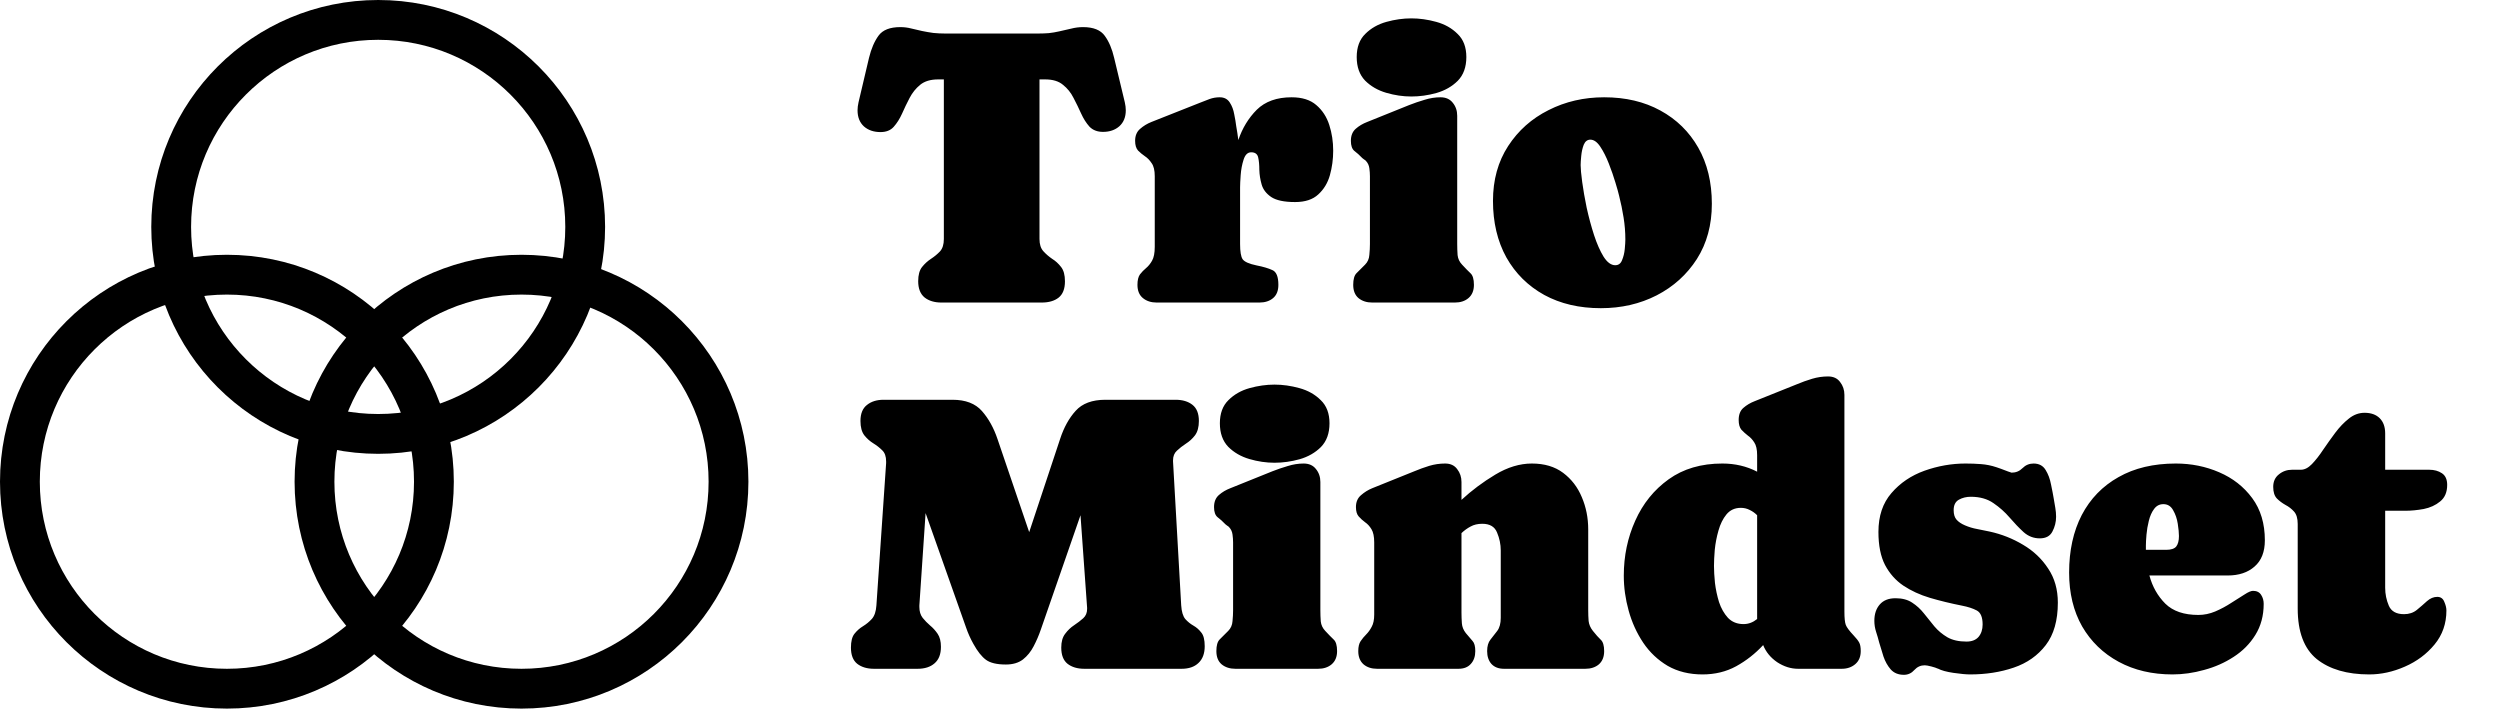
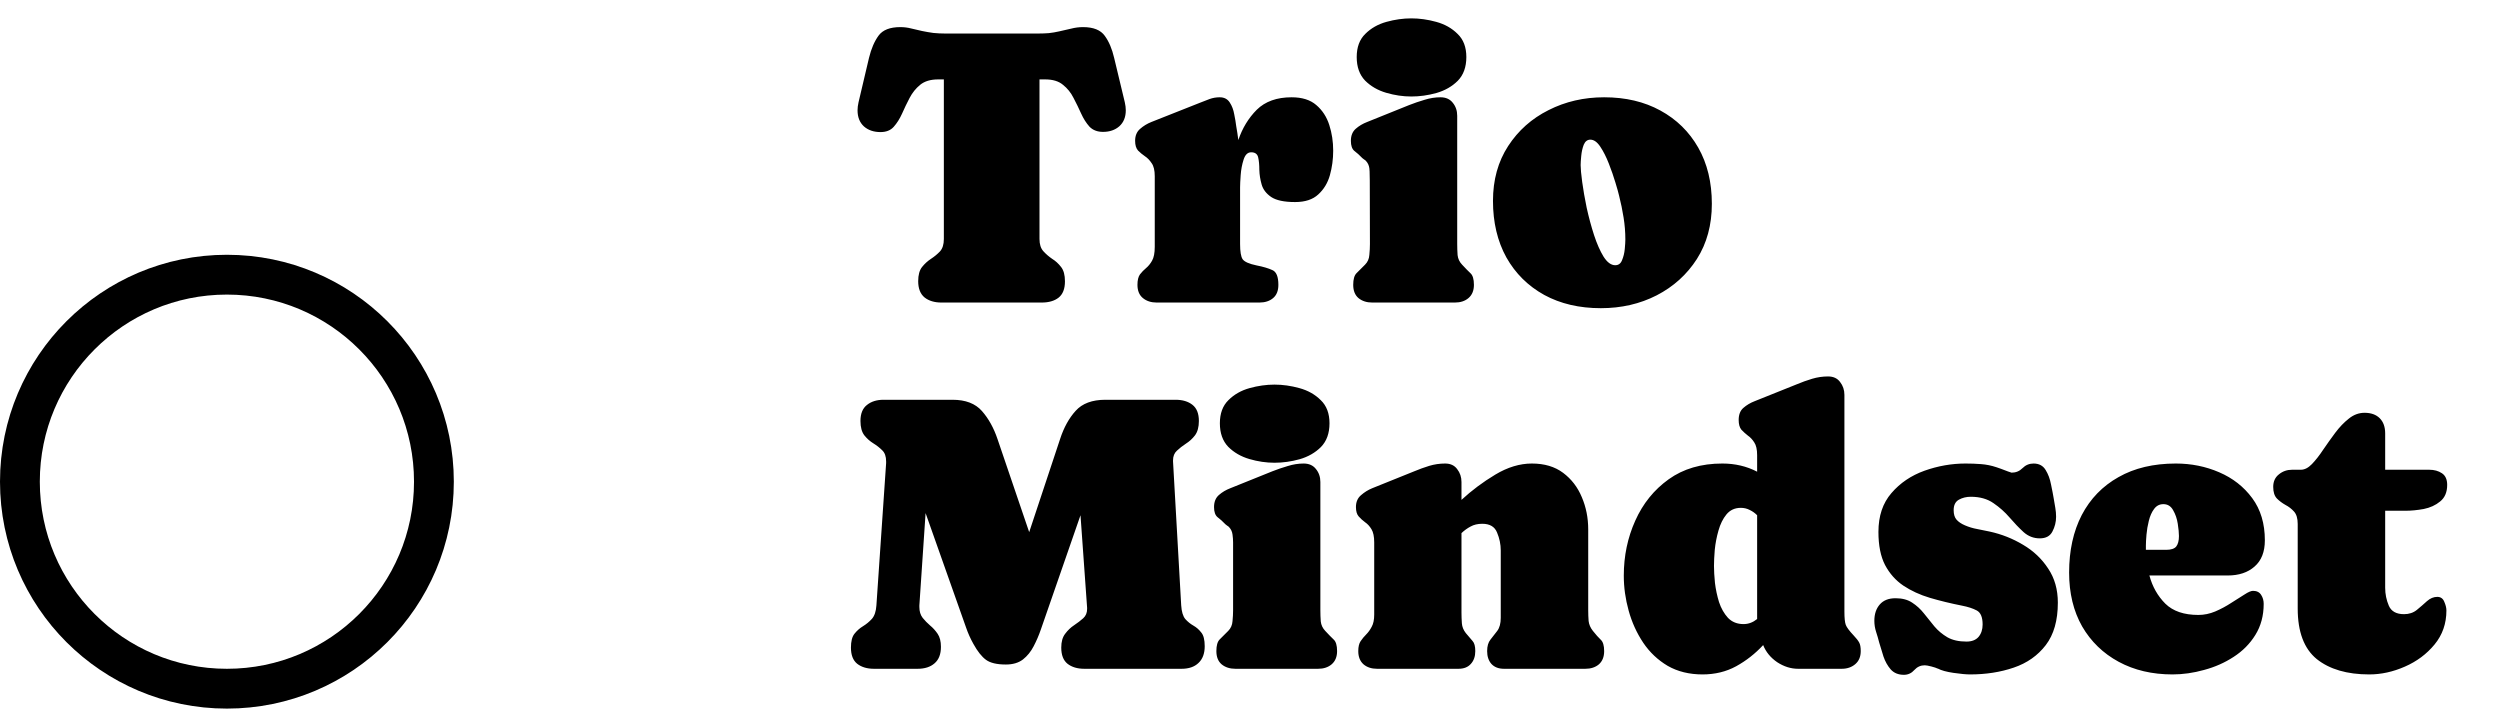
<svg xmlns="http://www.w3.org/2000/svg" fill="none" viewBox="0 0 314 89" height="89" width="314">
-   <path fill="black" d="M118.694 4.211H130.413C130.853 4.211 131.292 4.195 131.731 4.162C132.171 4.113 132.602 4.04 133.025 3.942C133.53 3.828 134.026 3.715 134.515 3.601C135.019 3.47 135.524 3.405 136.028 3.405C137.33 3.405 138.242 3.771 138.763 4.504C139.284 5.22 139.674 6.14 139.935 7.263L141.277 12.854C141.359 13.212 141.399 13.545 141.399 13.854C141.399 14.701 141.131 15.368 140.594 15.856C140.057 16.328 139.373 16.564 138.543 16.564C137.827 16.564 137.257 16.345 136.834 15.905C136.427 15.45 136.077 14.896 135.784 14.245C135.491 13.594 135.174 12.943 134.832 12.292C134.507 11.641 134.067 11.096 133.514 10.656C132.977 10.2 132.228 9.973 131.268 9.973H130.56V30.017C130.56 30.684 130.722 31.197 131.048 31.555C131.373 31.913 131.74 32.23 132.146 32.507C132.57 32.767 132.944 33.109 133.27 33.532C133.595 33.939 133.758 34.541 133.758 35.339C133.758 36.283 133.489 36.967 132.952 37.39C132.431 37.797 131.723 38 130.828 38H118.255C117.376 38 116.668 37.788 116.131 37.365C115.594 36.926 115.325 36.242 115.325 35.315C115.325 34.533 115.488 33.939 115.813 33.532C116.139 33.125 116.513 32.783 116.937 32.507C117.36 32.23 117.734 31.921 118.06 31.579C118.385 31.221 118.548 30.7 118.548 30.017V9.973H117.84C116.88 9.973 116.123 10.2 115.569 10.656C115.032 11.096 114.593 11.641 114.251 12.292C113.909 12.943 113.592 13.602 113.299 14.27C113.006 14.921 112.656 15.474 112.249 15.93C111.858 16.369 111.305 16.589 110.589 16.589C109.743 16.589 109.051 16.353 108.514 15.881C107.977 15.393 107.708 14.717 107.708 13.854C107.708 13.545 107.749 13.212 107.83 12.854L109.148 7.263C109.425 6.123 109.824 5.196 110.345 4.479C110.866 3.763 111.777 3.405 113.079 3.405C113.551 3.405 114.007 3.462 114.446 3.576C114.902 3.69 115.358 3.796 115.813 3.894C116.285 3.991 116.757 4.073 117.229 4.138C117.718 4.187 118.206 4.211 118.694 4.211ZM155.755 23.523V30.651C155.755 31.595 155.861 32.23 156.072 32.556C156.3 32.881 156.886 33.142 157.83 33.337C158.66 33.5 159.319 33.695 159.808 33.923C160.312 34.134 160.564 34.753 160.564 35.778C160.564 36.511 160.345 37.064 159.905 37.438C159.466 37.813 158.888 38 158.172 38H145.281C144.581 38 144.004 37.813 143.548 37.438C143.092 37.064 142.864 36.511 142.864 35.778C142.864 35.192 142.97 34.753 143.182 34.46C143.41 34.167 143.662 33.907 143.938 33.679C144.231 33.435 144.484 33.125 144.695 32.751C144.923 32.36 145.037 31.774 145.037 30.993V22.131C145.037 21.398 144.907 20.853 144.646 20.495C144.402 20.121 144.118 19.828 143.792 19.616C143.483 19.405 143.198 19.169 142.938 18.908C142.693 18.631 142.571 18.225 142.571 17.688C142.571 17.053 142.775 16.556 143.182 16.198C143.605 15.824 144.085 15.531 144.622 15.319L150.726 12.902C151.116 12.74 151.515 12.585 151.922 12.438C152.329 12.292 152.752 12.219 153.191 12.219C153.761 12.219 154.184 12.438 154.461 12.878C154.738 13.301 154.925 13.797 155.022 14.367C155.136 14.921 155.218 15.409 155.267 15.832C155.315 16.125 155.364 16.418 155.413 16.711C155.462 17.004 155.503 17.297 155.535 17.59C156.04 16.092 156.813 14.823 157.854 13.781C158.912 12.74 160.369 12.219 162.225 12.219C163.543 12.219 164.576 12.544 165.325 13.195C166.09 13.846 166.635 14.685 166.961 15.71C167.286 16.719 167.449 17.793 167.449 18.933C167.449 19.991 167.311 21.016 167.034 22.009C166.757 22.985 166.269 23.791 165.569 24.426C164.886 25.061 163.917 25.378 162.664 25.378C161.297 25.378 160.296 25.166 159.661 24.743C159.043 24.32 158.644 23.799 158.465 23.181C158.286 22.562 158.188 21.944 158.172 21.325C158.172 20.707 158.123 20.186 158.025 19.763C157.928 19.34 157.635 19.128 157.146 19.128C156.707 19.128 156.39 19.437 156.194 20.056C155.999 20.658 155.877 21.309 155.828 22.009C155.779 22.709 155.755 23.213 155.755 23.523ZM180.926 12.219C181.593 12.219 182.106 12.447 182.464 12.902C182.838 13.358 183.025 13.903 183.025 14.538V30.651C183.025 31.107 183.042 31.571 183.074 32.043C183.123 32.499 183.31 32.898 183.636 33.239C184.059 33.695 184.409 34.053 184.686 34.313C184.979 34.574 185.125 35.062 185.125 35.778C185.125 36.495 184.897 37.048 184.441 37.438C184.002 37.813 183.432 38 182.732 38H172.356C171.657 38 171.079 37.813 170.623 37.438C170.184 37.064 169.964 36.511 169.964 35.778C169.964 35.078 170.102 34.59 170.379 34.313C170.656 34.02 171.014 33.662 171.453 33.239C171.779 32.914 171.958 32.507 171.99 32.019C172.039 31.53 172.063 31.075 172.063 30.651V22.131C172.063 21.805 172.039 21.472 171.99 21.13C171.941 20.772 171.803 20.471 171.575 20.227C171.51 20.145 171.429 20.08 171.331 20.031C171.25 19.982 171.176 19.925 171.111 19.86C170.753 19.486 170.42 19.185 170.11 18.957C169.817 18.713 169.671 18.29 169.671 17.688C169.671 17.037 169.874 16.532 170.281 16.174C170.688 15.816 171.168 15.531 171.722 15.319L176.995 13.195C177.614 12.951 178.257 12.731 178.924 12.536C179.591 12.325 180.258 12.219 180.926 12.219ZM177.264 12.121C176.222 12.121 175.172 11.966 174.114 11.657C173.056 11.348 172.169 10.835 171.453 10.119C170.753 9.387 170.403 8.402 170.403 7.165C170.403 5.928 170.761 4.96 171.478 4.26C172.194 3.544 173.081 3.039 174.139 2.746C175.197 2.453 176.238 2.307 177.264 2.307C178.289 2.307 179.331 2.453 180.389 2.746C181.463 3.039 182.358 3.544 183.074 4.26C183.807 4.96 184.173 5.928 184.173 7.165C184.173 8.418 183.815 9.411 183.099 10.144C182.382 10.86 181.487 11.372 180.413 11.682C179.355 11.975 178.305 12.121 177.264 12.121ZM201.482 12.219C204.168 12.219 206.52 12.772 208.538 13.879C210.573 14.986 212.16 16.54 213.299 18.542C214.438 20.544 215.008 22.896 215.008 25.598C215.008 28.251 214.381 30.562 213.128 32.531C211.875 34.484 210.19 36.006 208.074 37.097C205.975 38.171 203.639 38.708 201.067 38.708C198.366 38.708 195.997 38.155 193.963 37.048C191.928 35.925 190.341 34.354 189.202 32.336C188.079 30.301 187.518 27.933 187.518 25.231C187.518 22.595 188.152 20.3 189.422 18.347C190.691 16.394 192.384 14.888 194.5 13.83C196.616 12.756 198.943 12.219 201.482 12.219ZM202.874 33.312C203.281 33.312 203.566 33.101 203.729 32.678C203.908 32.255 204.021 31.791 204.07 31.286C204.119 30.765 204.144 30.366 204.144 30.09C204.144 29.162 204.07 28.242 203.924 27.331C203.777 26.403 203.59 25.492 203.362 24.597C203.281 24.239 203.126 23.685 202.898 22.936C202.671 22.172 202.394 21.374 202.068 20.544C201.743 19.714 201.385 19.006 200.994 18.42C200.604 17.834 200.188 17.541 199.749 17.541C199.375 17.541 199.098 17.753 198.919 18.176C198.756 18.599 198.65 19.071 198.602 19.592C198.553 20.096 198.528 20.479 198.528 20.739C198.528 21.179 198.593 21.887 198.724 22.863C198.854 23.824 199.041 24.898 199.285 26.086C199.546 27.274 199.855 28.422 200.213 29.528C200.571 30.619 200.97 31.522 201.409 32.238C201.865 32.954 202.353 33.312 202.874 33.312ZM118.182 81.241C118.182 82.169 117.913 82.861 117.376 83.316C116.855 83.772 116.147 84 115.252 84H109.783C108.904 84 108.196 83.788 107.659 83.365C107.138 82.942 106.878 82.267 106.878 81.339C106.878 80.558 107.024 79.98 107.317 79.606C107.627 79.215 107.985 78.897 108.392 78.653C108.815 78.393 109.189 78.084 109.515 77.726C109.84 77.351 110.027 76.79 110.076 76.041L111.297 58.17V57.95C111.297 57.332 111.134 56.868 110.809 56.559C110.483 56.233 110.109 55.94 109.686 55.68C109.262 55.419 108.888 55.086 108.562 54.679C108.237 54.255 108.074 53.653 108.074 52.872C108.074 51.961 108.343 51.293 108.88 50.87C109.417 50.431 110.117 50.211 110.979 50.211H119.646C121.274 50.211 122.503 50.683 123.333 51.627C124.163 52.571 124.814 53.743 125.286 55.143L129.266 66.837L133.147 55.143C133.619 53.694 134.271 52.514 135.101 51.602C135.931 50.675 137.176 50.211 138.836 50.211H147.649C148.528 50.211 149.236 50.422 149.773 50.846C150.311 51.269 150.579 51.944 150.579 52.872C150.579 53.637 150.416 54.239 150.091 54.679C149.765 55.102 149.383 55.452 148.943 55.728C148.52 56.005 148.146 56.298 147.82 56.607C147.495 56.9 147.332 57.307 147.332 57.828V57.95L148.357 76.017C148.406 76.814 148.577 77.392 148.87 77.75C149.179 78.092 149.521 78.368 149.896 78.58C150.27 78.792 150.595 79.076 150.872 79.435C151.165 79.776 151.312 80.354 151.312 81.168C151.312 82.079 151.051 82.779 150.53 83.268C150.026 83.756 149.318 84 148.406 84H136.199C135.32 84 134.612 83.788 134.075 83.365C133.554 82.942 133.294 82.267 133.294 81.339C133.294 80.606 133.457 80.029 133.782 79.606C134.108 79.166 134.482 78.808 134.905 78.531C135.345 78.238 135.727 77.945 136.053 77.652C136.378 77.359 136.541 76.969 136.541 76.481V76.334L135.711 64.713L130.73 79.068C130.486 79.784 130.185 80.484 129.827 81.168C129.485 81.835 129.038 82.389 128.484 82.828C127.931 83.251 127.215 83.463 126.336 83.463C125.213 83.463 124.383 83.268 123.846 82.877C123.309 82.486 122.78 81.819 122.259 80.875C121.884 80.208 121.575 79.516 121.331 78.8L116.253 64.444L115.472 76.041V76.236C115.472 76.79 115.61 77.245 115.887 77.603C116.163 77.945 116.473 78.263 116.814 78.556C117.173 78.849 117.49 79.199 117.767 79.606C118.043 80.012 118.182 80.558 118.182 81.241ZM163.738 58.219C164.406 58.219 164.918 58.447 165.276 58.902C165.651 59.358 165.838 59.903 165.838 60.538V76.651C165.838 77.107 165.854 77.571 165.887 78.043C165.936 78.499 166.123 78.897 166.448 79.239C166.871 79.695 167.221 80.053 167.498 80.314C167.791 80.574 167.938 81.062 167.938 81.778C167.938 82.495 167.71 83.048 167.254 83.439C166.814 83.813 166.245 84 165.545 84H155.169C154.469 84 153.891 83.813 153.436 83.439C152.996 83.064 152.776 82.511 152.776 81.778C152.776 81.079 152.915 80.59 153.191 80.314C153.468 80.02 153.826 79.662 154.266 79.239C154.591 78.914 154.77 78.507 154.803 78.019C154.852 77.53 154.876 77.075 154.876 76.651V68.131C154.876 67.805 154.852 67.472 154.803 67.13C154.754 66.772 154.616 66.471 154.388 66.227C154.323 66.145 154.241 66.08 154.144 66.031C154.062 65.982 153.989 65.925 153.924 65.86C153.566 65.486 153.232 65.185 152.923 64.957C152.63 64.713 152.483 64.29 152.483 63.688C152.483 63.036 152.687 62.532 153.094 62.174C153.501 61.816 153.981 61.531 154.534 61.319L159.808 59.195C160.426 58.951 161.069 58.731 161.736 58.536C162.404 58.325 163.071 58.219 163.738 58.219ZM160.076 58.121C159.035 58.121 157.985 57.967 156.927 57.657C155.869 57.348 154.982 56.835 154.266 56.119C153.566 55.387 153.216 54.402 153.216 53.165C153.216 51.928 153.574 50.96 154.29 50.26C155.006 49.544 155.893 49.039 156.951 48.746C158.009 48.453 159.051 48.307 160.076 48.307C161.102 48.307 162.143 48.453 163.201 48.746C164.275 49.039 165.171 49.544 165.887 50.26C166.619 50.96 166.985 51.928 166.985 53.165C166.985 54.418 166.627 55.411 165.911 56.144C165.195 56.86 164.3 57.372 163.226 57.682C162.168 57.975 161.118 58.121 160.076 58.121ZM181.512 58.219C182.179 58.219 182.684 58.455 183.025 58.927C183.383 59.383 183.562 59.92 183.562 60.538V62.784C184.848 61.596 186.264 60.538 187.811 59.61C189.357 58.683 190.887 58.219 192.4 58.219C193.979 58.219 195.289 58.609 196.331 59.391C197.373 60.172 198.154 61.189 198.675 62.442C199.212 63.696 199.48 65.046 199.48 66.495V76.651C199.48 77.107 199.497 77.555 199.529 77.994C199.578 78.434 199.757 78.849 200.066 79.239C200.441 79.711 200.766 80.078 201.043 80.338C201.336 80.598 201.482 81.079 201.482 81.778C201.482 82.495 201.263 83.048 200.823 83.439C200.384 83.813 199.814 84 199.114 84H188.909C188.226 84 187.697 83.796 187.322 83.39C186.964 82.983 186.785 82.446 186.785 81.778C186.785 81.16 186.924 80.68 187.2 80.338C187.493 79.98 187.778 79.614 188.055 79.239C188.348 78.849 188.494 78.303 188.494 77.603V69.132C188.494 68.367 188.34 67.618 188.03 66.886C187.737 66.153 187.119 65.787 186.175 65.787C185.605 65.787 185.117 65.901 184.71 66.129C184.303 66.341 183.921 66.617 183.562 66.959V76.944C183.562 77.384 183.579 77.831 183.611 78.287C183.644 78.727 183.807 79.133 184.1 79.508C184.441 79.915 184.726 80.248 184.954 80.509C185.182 80.753 185.296 81.176 185.296 81.778C185.296 82.446 185.109 82.983 184.734 83.39C184.376 83.796 183.855 84 183.172 84H172.967C172.267 84 171.697 83.813 171.258 83.439C170.818 83.048 170.599 82.495 170.599 81.778C170.599 81.241 170.696 80.826 170.892 80.533C171.103 80.224 171.339 79.939 171.6 79.679C171.86 79.418 172.088 79.101 172.283 78.727C172.495 78.352 172.601 77.84 172.601 77.189V68.131C172.601 67.398 172.487 66.845 172.259 66.471C172.031 66.096 171.762 65.803 171.453 65.592C171.144 65.364 170.875 65.12 170.647 64.859C170.42 64.599 170.306 64.208 170.306 63.688C170.306 63.053 170.517 62.556 170.94 62.198C171.364 61.824 171.836 61.531 172.356 61.319L177.63 59.195C178.248 58.935 178.875 58.707 179.51 58.512C180.161 58.316 180.828 58.219 181.512 58.219ZM203.948 72.306C203.948 69.832 204.428 67.529 205.389 65.397C206.349 63.248 207.749 61.515 209.588 60.196C211.427 58.878 213.673 58.219 216.326 58.219C217.921 58.219 219.378 58.56 220.696 59.244V57.169C220.696 56.453 220.574 55.916 220.33 55.558C220.102 55.2 219.834 54.915 219.524 54.703C219.231 54.475 218.963 54.231 218.719 53.971C218.491 53.694 218.377 53.287 218.377 52.75C218.377 52.083 218.572 51.578 218.963 51.236C219.37 50.878 219.85 50.593 220.403 50.382L225.701 48.258C226.32 47.997 226.954 47.77 227.605 47.574C228.257 47.379 228.924 47.281 229.607 47.281C230.275 47.281 230.779 47.517 231.121 47.989C231.479 48.445 231.658 48.982 231.658 49.601V76.822C231.658 77.62 231.715 78.173 231.829 78.482C231.943 78.792 232.277 79.239 232.83 79.825C233.156 80.167 233.383 80.46 233.514 80.704C233.644 80.932 233.709 81.29 233.709 81.778C233.709 82.478 233.481 83.023 233.025 83.414C232.57 83.805 232 84 231.316 84H225.848C224.936 84 224.057 83.723 223.211 83.17C222.381 82.6 221.795 81.884 221.453 81.022C220.46 82.096 219.329 82.983 218.06 83.683C216.806 84.366 215.398 84.708 213.836 84.708C212.176 84.708 210.719 84.35 209.466 83.634C208.229 82.901 207.203 81.933 206.39 80.728C205.576 79.508 204.965 78.165 204.559 76.7C204.152 75.235 203.948 73.77 203.948 72.306ZM215.276 71.085C215.276 71.671 215.317 72.379 215.398 73.209C215.496 74.023 215.667 74.829 215.911 75.626C216.172 76.407 216.546 77.066 217.034 77.603C217.539 78.124 218.19 78.385 218.987 78.385C219.606 78.385 220.175 78.173 220.696 77.75V64.713C220.42 64.436 220.11 64.216 219.769 64.054C219.427 63.875 219.052 63.785 218.646 63.785C217.897 63.785 217.295 64.062 216.839 64.615C216.399 65.152 216.066 65.828 215.838 66.642C215.61 67.439 215.455 68.245 215.374 69.059C215.309 69.872 215.276 70.548 215.276 71.085ZM247.527 62.394C246.974 62.394 246.478 62.516 246.038 62.76C245.599 63.004 245.379 63.443 245.379 64.078C245.379 64.599 245.501 64.998 245.745 65.274C245.989 65.551 246.339 65.787 246.795 65.982C247.283 66.194 247.796 66.349 248.333 66.446C248.87 66.544 249.391 66.65 249.896 66.764C251.393 67.089 252.793 67.643 254.095 68.424C255.397 69.189 256.447 70.182 257.244 71.402C258.058 72.607 258.465 74.039 258.465 75.699C258.465 77.929 257.96 79.703 256.951 81.022C255.942 82.34 254.599 83.284 252.923 83.853C251.263 84.423 249.44 84.708 247.454 84.708C246.95 84.708 246.25 84.643 245.354 84.513C244.476 84.382 243.825 84.204 243.401 83.976H243.377C243.214 83.894 242.946 83.805 242.571 83.707C242.197 83.609 241.92 83.561 241.741 83.561C241.237 83.561 240.805 83.756 240.447 84.147C240.089 84.553 239.65 84.757 239.129 84.757C238.429 84.757 237.876 84.529 237.469 84.073C237.078 83.618 236.777 83.08 236.565 82.462C236.37 81.827 236.191 81.241 236.028 80.704C235.914 80.248 235.784 79.801 235.638 79.361C235.491 78.906 235.418 78.442 235.418 77.97C235.418 77.123 235.646 76.44 236.102 75.919C236.557 75.398 237.216 75.138 238.079 75.138C238.925 75.138 239.625 75.325 240.179 75.699C240.732 76.057 241.22 76.505 241.644 77.042C242.083 77.579 242.522 78.124 242.962 78.678C243.418 79.215 243.963 79.671 244.598 80.045C245.232 80.403 246.03 80.582 246.99 80.582C247.658 80.582 248.162 80.387 248.504 79.996C248.846 79.589 249.017 79.068 249.017 78.434C249.017 77.522 248.772 76.936 248.284 76.676C247.796 76.415 247.169 76.212 246.404 76.065C245.005 75.789 243.67 75.463 242.4 75.089C241.147 74.715 240.032 74.202 239.056 73.551C238.095 72.9 237.33 72.037 236.761 70.963C236.207 69.889 235.931 68.505 235.931 66.812C235.931 64.811 236.476 63.183 237.566 61.93C238.657 60.66 240.04 59.724 241.717 59.122C243.41 58.52 245.127 58.219 246.868 58.219C247.535 58.219 248.187 58.243 248.821 58.292C249.472 58.341 250.115 58.471 250.75 58.683C250.831 58.699 251.019 58.764 251.312 58.878C251.621 58.992 251.922 59.106 252.215 59.22C252.508 59.317 252.654 59.366 252.654 59.366C253.191 59.366 253.647 59.179 254.021 58.805C254.412 58.414 254.876 58.219 255.413 58.219C256.097 58.219 256.601 58.487 256.927 59.024C257.252 59.545 257.48 60.156 257.61 60.855C257.757 61.555 257.871 62.149 257.952 62.638C258.017 63.012 258.082 63.395 258.147 63.785C258.213 64.159 258.245 64.534 258.245 64.908C258.245 65.559 258.09 66.178 257.781 66.764C257.488 67.333 256.959 67.618 256.194 67.618C255.429 67.618 254.754 67.358 254.168 66.837C253.582 66.3 252.996 65.689 252.41 65.006C251.824 64.322 251.149 63.72 250.384 63.199C249.619 62.662 248.667 62.394 247.527 62.394ZM284.466 67.862C284.466 69.311 284.035 70.409 283.172 71.158C282.326 71.907 281.202 72.281 279.803 72.281H269.964C270.338 73.681 271.006 74.861 271.966 75.821C272.926 76.765 274.31 77.237 276.116 77.237C276.832 77.237 277.54 77.091 278.24 76.798C278.956 76.489 279.624 76.13 280.242 75.724C280.877 75.317 281.43 74.967 281.902 74.674C282.374 74.365 282.732 74.21 282.977 74.21C283.449 74.21 283.79 74.381 284.002 74.723C284.214 75.048 284.319 75.422 284.319 75.846C284.319 77.327 283.969 78.629 283.27 79.752C282.586 80.859 281.674 81.778 280.535 82.511C279.412 83.243 278.175 83.788 276.824 84.147C275.49 84.521 274.171 84.708 272.869 84.708C270.314 84.708 268.06 84.179 266.106 83.121C264.153 82.063 262.623 80.582 261.517 78.678C260.426 76.757 259.881 74.503 259.881 71.915C259.881 69.148 260.41 66.739 261.468 64.689C262.542 62.638 264.08 61.051 266.082 59.928C268.084 58.788 270.485 58.219 273.284 58.219C275.221 58.219 277.036 58.585 278.729 59.317C280.438 60.05 281.821 61.132 282.879 62.565C283.937 63.997 284.466 65.763 284.466 67.862ZM269.524 68.522C269.524 68.701 269.524 68.88 269.524 69.059H272.063C272.682 69.059 273.105 68.92 273.333 68.644C273.561 68.351 273.675 67.911 273.675 67.325C273.675 66.935 273.626 66.422 273.528 65.787C273.431 65.152 273.235 64.583 272.942 64.078C272.666 63.574 272.259 63.321 271.722 63.321C271.233 63.321 270.843 63.525 270.55 63.932C270.257 64.322 270.037 64.819 269.891 65.421C269.744 66.007 269.646 66.585 269.598 67.154C269.549 67.724 269.524 68.18 269.524 68.522ZM297.576 84.708C294.793 84.708 292.596 84.065 290.984 82.779C289.389 81.477 288.592 79.361 288.592 76.432V65.811C288.592 65.112 288.437 64.591 288.128 64.249C287.819 63.907 287.461 63.63 287.054 63.419C286.647 63.191 286.289 62.922 285.979 62.613C285.67 62.288 285.516 61.8 285.516 61.148C285.516 60.481 285.752 59.96 286.224 59.586C286.696 59.195 287.249 59 287.884 59H288.982C289.454 59 289.918 58.764 290.374 58.292C290.846 57.804 291.318 57.202 291.79 56.485C292.278 55.769 292.783 55.061 293.304 54.361C293.841 53.645 294.41 53.051 295.013 52.579C295.615 52.091 296.274 51.847 296.99 51.847C297.804 51.847 298.439 52.075 298.895 52.53C299.35 52.986 299.578 53.621 299.578 54.435V59H305.12C305.739 59 306.268 59.147 306.707 59.44C307.146 59.732 307.366 60.221 307.366 60.904C307.366 61.816 307.073 62.508 306.487 62.98C305.918 63.452 305.226 63.769 304.412 63.932C303.598 64.078 302.833 64.151 302.117 64.151H299.578V73.819C299.578 74.617 299.733 75.374 300.042 76.09C300.351 76.79 300.986 77.14 301.946 77.14C302.581 77.14 303.118 76.961 303.558 76.603C304.013 76.228 304.437 75.862 304.827 75.504C305.234 75.146 305.665 74.967 306.121 74.967C306.544 74.967 306.837 75.17 307 75.577C307.179 75.984 307.269 76.35 307.269 76.676C307.269 78.32 306.772 79.744 305.779 80.948C304.786 82.153 303.541 83.08 302.044 83.731C300.563 84.382 299.074 84.708 297.576 84.708Z" />
-   <circle stroke-width="5" stroke="black" r="26" cy="28.5" cx="47.5" />
+   <path fill="black" d="M118.694 4.211H130.413C130.853 4.211 131.292 4.195 131.731 4.162C132.171 4.113 132.602 4.04 133.025 3.942C133.53 3.828 134.026 3.715 134.515 3.601C135.019 3.47 135.524 3.405 136.028 3.405C137.33 3.405 138.242 3.771 138.763 4.504C139.284 5.22 139.674 6.14 139.935 7.263L141.277 12.854C141.359 13.212 141.399 13.545 141.399 13.854C141.399 14.701 141.131 15.368 140.594 15.856C140.057 16.328 139.373 16.564 138.543 16.564C137.827 16.564 137.257 16.345 136.834 15.905C136.427 15.45 136.077 14.896 135.784 14.245C135.491 13.594 135.174 12.943 134.832 12.292C134.507 11.641 134.067 11.096 133.514 10.656C132.977 10.2 132.228 9.973 131.268 9.973H130.56V30.017C130.56 30.684 130.722 31.197 131.048 31.555C131.373 31.913 131.74 32.23 132.146 32.507C132.57 32.767 132.944 33.109 133.27 33.532C133.595 33.939 133.758 34.541 133.758 35.339C133.758 36.283 133.489 36.967 132.952 37.39C132.431 37.797 131.723 38 130.828 38H118.255C117.376 38 116.668 37.788 116.131 37.365C115.594 36.926 115.325 36.242 115.325 35.315C115.325 34.533 115.488 33.939 115.813 33.532C116.139 33.125 116.513 32.783 116.937 32.507C117.36 32.23 117.734 31.921 118.06 31.579C118.385 31.221 118.548 30.7 118.548 30.017V9.973H117.84C116.88 9.973 116.123 10.2 115.569 10.656C115.032 11.096 114.593 11.641 114.251 12.292C113.909 12.943 113.592 13.602 113.299 14.27C113.006 14.921 112.656 15.474 112.249 15.93C111.858 16.369 111.305 16.589 110.589 16.589C109.743 16.589 109.051 16.353 108.514 15.881C107.977 15.393 107.708 14.717 107.708 13.854C107.708 13.545 107.749 13.212 107.83 12.854L109.148 7.263C109.425 6.123 109.824 5.196 110.345 4.479C110.866 3.763 111.777 3.405 113.079 3.405C113.551 3.405 114.007 3.462 114.446 3.576C114.902 3.69 115.358 3.796 115.813 3.894C116.285 3.991 116.757 4.073 117.229 4.138C117.718 4.187 118.206 4.211 118.694 4.211ZM155.755 23.523V30.651C155.755 31.595 155.861 32.23 156.072 32.556C156.3 32.881 156.886 33.142 157.83 33.337C158.66 33.5 159.319 33.695 159.808 33.923C160.312 34.134 160.564 34.753 160.564 35.778C160.564 36.511 160.345 37.064 159.905 37.438C159.466 37.813 158.888 38 158.172 38H145.281C144.581 38 144.004 37.813 143.548 37.438C143.092 37.064 142.864 36.511 142.864 35.778C142.864 35.192 142.97 34.753 143.182 34.46C143.41 34.167 143.662 33.907 143.938 33.679C144.231 33.435 144.484 33.125 144.695 32.751C144.923 32.36 145.037 31.774 145.037 30.993V22.131C145.037 21.398 144.907 20.853 144.646 20.495C144.402 20.121 144.118 19.828 143.792 19.616C143.483 19.405 143.198 19.169 142.938 18.908C142.693 18.631 142.571 18.225 142.571 17.688C142.571 17.053 142.775 16.556 143.182 16.198C143.605 15.824 144.085 15.531 144.622 15.319L150.726 12.902C151.116 12.74 151.515 12.585 151.922 12.438C152.329 12.292 152.752 12.219 153.191 12.219C153.761 12.219 154.184 12.438 154.461 12.878C154.738 13.301 154.925 13.797 155.022 14.367C155.136 14.921 155.218 15.409 155.267 15.832C155.315 16.125 155.364 16.418 155.413 16.711C155.462 17.004 155.503 17.297 155.535 17.59C156.04 16.092 156.813 14.823 157.854 13.781C158.912 12.74 160.369 12.219 162.225 12.219C163.543 12.219 164.576 12.544 165.325 13.195C166.09 13.846 166.635 14.685 166.961 15.71C167.286 16.719 167.449 17.793 167.449 18.933C167.449 19.991 167.311 21.016 167.034 22.009C166.757 22.985 166.269 23.791 165.569 24.426C164.886 25.061 163.917 25.378 162.664 25.378C161.297 25.378 160.296 25.166 159.661 24.743C159.043 24.32 158.644 23.799 158.465 23.181C158.286 22.562 158.188 21.944 158.172 21.325C158.172 20.707 158.123 20.186 158.025 19.763C157.928 19.34 157.635 19.128 157.146 19.128C156.707 19.128 156.39 19.437 156.194 20.056C155.999 20.658 155.877 21.309 155.828 22.009C155.779 22.709 155.755 23.213 155.755 23.523ZM180.926 12.219C181.593 12.219 182.106 12.447 182.464 12.902C182.838 13.358 183.025 13.903 183.025 14.538V30.651C183.025 31.107 183.042 31.571 183.074 32.043C183.123 32.499 183.31 32.898 183.636 33.239C184.059 33.695 184.409 34.053 184.686 34.313C184.979 34.574 185.125 35.062 185.125 35.778C185.125 36.495 184.897 37.048 184.441 37.438C184.002 37.813 183.432 38 182.732 38H172.356C171.657 38 171.079 37.813 170.623 37.438C170.184 37.064 169.964 36.511 169.964 35.778C169.964 35.078 170.102 34.59 170.379 34.313C170.656 34.02 171.014 33.662 171.453 33.239C171.779 32.914 171.958 32.507 171.99 32.019C172.039 31.53 172.063 31.075 172.063 30.651C172.063 21.805 172.039 21.472 171.99 21.13C171.941 20.772 171.803 20.471 171.575 20.227C171.51 20.145 171.429 20.08 171.331 20.031C171.25 19.982 171.176 19.925 171.111 19.86C170.753 19.486 170.42 19.185 170.11 18.957C169.817 18.713 169.671 18.29 169.671 17.688C169.671 17.037 169.874 16.532 170.281 16.174C170.688 15.816 171.168 15.531 171.722 15.319L176.995 13.195C177.614 12.951 178.257 12.731 178.924 12.536C179.591 12.325 180.258 12.219 180.926 12.219ZM177.264 12.121C176.222 12.121 175.172 11.966 174.114 11.657C173.056 11.348 172.169 10.835 171.453 10.119C170.753 9.387 170.403 8.402 170.403 7.165C170.403 5.928 170.761 4.96 171.478 4.26C172.194 3.544 173.081 3.039 174.139 2.746C175.197 2.453 176.238 2.307 177.264 2.307C178.289 2.307 179.331 2.453 180.389 2.746C181.463 3.039 182.358 3.544 183.074 4.26C183.807 4.96 184.173 5.928 184.173 7.165C184.173 8.418 183.815 9.411 183.099 10.144C182.382 10.86 181.487 11.372 180.413 11.682C179.355 11.975 178.305 12.121 177.264 12.121ZM201.482 12.219C204.168 12.219 206.52 12.772 208.538 13.879C210.573 14.986 212.16 16.54 213.299 18.542C214.438 20.544 215.008 22.896 215.008 25.598C215.008 28.251 214.381 30.562 213.128 32.531C211.875 34.484 210.19 36.006 208.074 37.097C205.975 38.171 203.639 38.708 201.067 38.708C198.366 38.708 195.997 38.155 193.963 37.048C191.928 35.925 190.341 34.354 189.202 32.336C188.079 30.301 187.518 27.933 187.518 25.231C187.518 22.595 188.152 20.3 189.422 18.347C190.691 16.394 192.384 14.888 194.5 13.83C196.616 12.756 198.943 12.219 201.482 12.219ZM202.874 33.312C203.281 33.312 203.566 33.101 203.729 32.678C203.908 32.255 204.021 31.791 204.07 31.286C204.119 30.765 204.144 30.366 204.144 30.09C204.144 29.162 204.07 28.242 203.924 27.331C203.777 26.403 203.59 25.492 203.362 24.597C203.281 24.239 203.126 23.685 202.898 22.936C202.671 22.172 202.394 21.374 202.068 20.544C201.743 19.714 201.385 19.006 200.994 18.42C200.604 17.834 200.188 17.541 199.749 17.541C199.375 17.541 199.098 17.753 198.919 18.176C198.756 18.599 198.65 19.071 198.602 19.592C198.553 20.096 198.528 20.479 198.528 20.739C198.528 21.179 198.593 21.887 198.724 22.863C198.854 23.824 199.041 24.898 199.285 26.086C199.546 27.274 199.855 28.422 200.213 29.528C200.571 30.619 200.97 31.522 201.409 32.238C201.865 32.954 202.353 33.312 202.874 33.312ZM118.182 81.241C118.182 82.169 117.913 82.861 117.376 83.316C116.855 83.772 116.147 84 115.252 84H109.783C108.904 84 108.196 83.788 107.659 83.365C107.138 82.942 106.878 82.267 106.878 81.339C106.878 80.558 107.024 79.98 107.317 79.606C107.627 79.215 107.985 78.897 108.392 78.653C108.815 78.393 109.189 78.084 109.515 77.726C109.84 77.351 110.027 76.79 110.076 76.041L111.297 58.17V57.95C111.297 57.332 111.134 56.868 110.809 56.559C110.483 56.233 110.109 55.94 109.686 55.68C109.262 55.419 108.888 55.086 108.562 54.679C108.237 54.255 108.074 53.653 108.074 52.872C108.074 51.961 108.343 51.293 108.88 50.87C109.417 50.431 110.117 50.211 110.979 50.211H119.646C121.274 50.211 122.503 50.683 123.333 51.627C124.163 52.571 124.814 53.743 125.286 55.143L129.266 66.837L133.147 55.143C133.619 53.694 134.271 52.514 135.101 51.602C135.931 50.675 137.176 50.211 138.836 50.211H147.649C148.528 50.211 149.236 50.422 149.773 50.846C150.311 51.269 150.579 51.944 150.579 52.872C150.579 53.637 150.416 54.239 150.091 54.679C149.765 55.102 149.383 55.452 148.943 55.728C148.52 56.005 148.146 56.298 147.82 56.607C147.495 56.9 147.332 57.307 147.332 57.828V57.95L148.357 76.017C148.406 76.814 148.577 77.392 148.87 77.75C149.179 78.092 149.521 78.368 149.896 78.58C150.27 78.792 150.595 79.076 150.872 79.435C151.165 79.776 151.312 80.354 151.312 81.168C151.312 82.079 151.051 82.779 150.53 83.268C150.026 83.756 149.318 84 148.406 84H136.199C135.32 84 134.612 83.788 134.075 83.365C133.554 82.942 133.294 82.267 133.294 81.339C133.294 80.606 133.457 80.029 133.782 79.606C134.108 79.166 134.482 78.808 134.905 78.531C135.345 78.238 135.727 77.945 136.053 77.652C136.378 77.359 136.541 76.969 136.541 76.481V76.334L135.711 64.713L130.73 79.068C130.486 79.784 130.185 80.484 129.827 81.168C129.485 81.835 129.038 82.389 128.484 82.828C127.931 83.251 127.215 83.463 126.336 83.463C125.213 83.463 124.383 83.268 123.846 82.877C123.309 82.486 122.78 81.819 122.259 80.875C121.884 80.208 121.575 79.516 121.331 78.8L116.253 64.444L115.472 76.041V76.236C115.472 76.79 115.61 77.245 115.887 77.603C116.163 77.945 116.473 78.263 116.814 78.556C117.173 78.849 117.49 79.199 117.767 79.606C118.043 80.012 118.182 80.558 118.182 81.241ZM163.738 58.219C164.406 58.219 164.918 58.447 165.276 58.902C165.651 59.358 165.838 59.903 165.838 60.538V76.651C165.838 77.107 165.854 77.571 165.887 78.043C165.936 78.499 166.123 78.897 166.448 79.239C166.871 79.695 167.221 80.053 167.498 80.314C167.791 80.574 167.938 81.062 167.938 81.778C167.938 82.495 167.71 83.048 167.254 83.439C166.814 83.813 166.245 84 165.545 84H155.169C154.469 84 153.891 83.813 153.436 83.439C152.996 83.064 152.776 82.511 152.776 81.778C152.776 81.079 152.915 80.59 153.191 80.314C153.468 80.02 153.826 79.662 154.266 79.239C154.591 78.914 154.77 78.507 154.803 78.019C154.852 77.53 154.876 77.075 154.876 76.651V68.131C154.876 67.805 154.852 67.472 154.803 67.13C154.754 66.772 154.616 66.471 154.388 66.227C154.323 66.145 154.241 66.08 154.144 66.031C154.062 65.982 153.989 65.925 153.924 65.86C153.566 65.486 153.232 65.185 152.923 64.957C152.63 64.713 152.483 64.29 152.483 63.688C152.483 63.036 152.687 62.532 153.094 62.174C153.501 61.816 153.981 61.531 154.534 61.319L159.808 59.195C160.426 58.951 161.069 58.731 161.736 58.536C162.404 58.325 163.071 58.219 163.738 58.219ZM160.076 58.121C159.035 58.121 157.985 57.967 156.927 57.657C155.869 57.348 154.982 56.835 154.266 56.119C153.566 55.387 153.216 54.402 153.216 53.165C153.216 51.928 153.574 50.96 154.29 50.26C155.006 49.544 155.893 49.039 156.951 48.746C158.009 48.453 159.051 48.307 160.076 48.307C161.102 48.307 162.143 48.453 163.201 48.746C164.275 49.039 165.171 49.544 165.887 50.26C166.619 50.96 166.985 51.928 166.985 53.165C166.985 54.418 166.627 55.411 165.911 56.144C165.195 56.86 164.3 57.372 163.226 57.682C162.168 57.975 161.118 58.121 160.076 58.121ZM181.512 58.219C182.179 58.219 182.684 58.455 183.025 58.927C183.383 59.383 183.562 59.92 183.562 60.538V62.784C184.848 61.596 186.264 60.538 187.811 59.61C189.357 58.683 190.887 58.219 192.4 58.219C193.979 58.219 195.289 58.609 196.331 59.391C197.373 60.172 198.154 61.189 198.675 62.442C199.212 63.696 199.48 65.046 199.48 66.495V76.651C199.48 77.107 199.497 77.555 199.529 77.994C199.578 78.434 199.757 78.849 200.066 79.239C200.441 79.711 200.766 80.078 201.043 80.338C201.336 80.598 201.482 81.079 201.482 81.778C201.482 82.495 201.263 83.048 200.823 83.439C200.384 83.813 199.814 84 199.114 84H188.909C188.226 84 187.697 83.796 187.322 83.39C186.964 82.983 186.785 82.446 186.785 81.778C186.785 81.16 186.924 80.68 187.2 80.338C187.493 79.98 187.778 79.614 188.055 79.239C188.348 78.849 188.494 78.303 188.494 77.603V69.132C188.494 68.367 188.34 67.618 188.03 66.886C187.737 66.153 187.119 65.787 186.175 65.787C185.605 65.787 185.117 65.901 184.71 66.129C184.303 66.341 183.921 66.617 183.562 66.959V76.944C183.562 77.384 183.579 77.831 183.611 78.287C183.644 78.727 183.807 79.133 184.1 79.508C184.441 79.915 184.726 80.248 184.954 80.509C185.182 80.753 185.296 81.176 185.296 81.778C185.296 82.446 185.109 82.983 184.734 83.39C184.376 83.796 183.855 84 183.172 84H172.967C172.267 84 171.697 83.813 171.258 83.439C170.818 83.048 170.599 82.495 170.599 81.778C170.599 81.241 170.696 80.826 170.892 80.533C171.103 80.224 171.339 79.939 171.6 79.679C171.86 79.418 172.088 79.101 172.283 78.727C172.495 78.352 172.601 77.84 172.601 77.189V68.131C172.601 67.398 172.487 66.845 172.259 66.471C172.031 66.096 171.762 65.803 171.453 65.592C171.144 65.364 170.875 65.12 170.647 64.859C170.42 64.599 170.306 64.208 170.306 63.688C170.306 63.053 170.517 62.556 170.94 62.198C171.364 61.824 171.836 61.531 172.356 61.319L177.63 59.195C178.248 58.935 178.875 58.707 179.51 58.512C180.161 58.316 180.828 58.219 181.512 58.219ZM203.948 72.306C203.948 69.832 204.428 67.529 205.389 65.397C206.349 63.248 207.749 61.515 209.588 60.196C211.427 58.878 213.673 58.219 216.326 58.219C217.921 58.219 219.378 58.56 220.696 59.244V57.169C220.696 56.453 220.574 55.916 220.33 55.558C220.102 55.2 219.834 54.915 219.524 54.703C219.231 54.475 218.963 54.231 218.719 53.971C218.491 53.694 218.377 53.287 218.377 52.75C218.377 52.083 218.572 51.578 218.963 51.236C219.37 50.878 219.85 50.593 220.403 50.382L225.701 48.258C226.32 47.997 226.954 47.77 227.605 47.574C228.257 47.379 228.924 47.281 229.607 47.281C230.275 47.281 230.779 47.517 231.121 47.989C231.479 48.445 231.658 48.982 231.658 49.601V76.822C231.658 77.62 231.715 78.173 231.829 78.482C231.943 78.792 232.277 79.239 232.83 79.825C233.156 80.167 233.383 80.46 233.514 80.704C233.644 80.932 233.709 81.29 233.709 81.778C233.709 82.478 233.481 83.023 233.025 83.414C232.57 83.805 232 84 231.316 84H225.848C224.936 84 224.057 83.723 223.211 83.17C222.381 82.6 221.795 81.884 221.453 81.022C220.46 82.096 219.329 82.983 218.06 83.683C216.806 84.366 215.398 84.708 213.836 84.708C212.176 84.708 210.719 84.35 209.466 83.634C208.229 82.901 207.203 81.933 206.39 80.728C205.576 79.508 204.965 78.165 204.559 76.7C204.152 75.235 203.948 73.77 203.948 72.306ZM215.276 71.085C215.276 71.671 215.317 72.379 215.398 73.209C215.496 74.023 215.667 74.829 215.911 75.626C216.172 76.407 216.546 77.066 217.034 77.603C217.539 78.124 218.19 78.385 218.987 78.385C219.606 78.385 220.175 78.173 220.696 77.75V64.713C220.42 64.436 220.11 64.216 219.769 64.054C219.427 63.875 219.052 63.785 218.646 63.785C217.897 63.785 217.295 64.062 216.839 64.615C216.399 65.152 216.066 65.828 215.838 66.642C215.61 67.439 215.455 68.245 215.374 69.059C215.309 69.872 215.276 70.548 215.276 71.085ZM247.527 62.394C246.974 62.394 246.478 62.516 246.038 62.76C245.599 63.004 245.379 63.443 245.379 64.078C245.379 64.599 245.501 64.998 245.745 65.274C245.989 65.551 246.339 65.787 246.795 65.982C247.283 66.194 247.796 66.349 248.333 66.446C248.87 66.544 249.391 66.65 249.896 66.764C251.393 67.089 252.793 67.643 254.095 68.424C255.397 69.189 256.447 70.182 257.244 71.402C258.058 72.607 258.465 74.039 258.465 75.699C258.465 77.929 257.96 79.703 256.951 81.022C255.942 82.34 254.599 83.284 252.923 83.853C251.263 84.423 249.44 84.708 247.454 84.708C246.95 84.708 246.25 84.643 245.354 84.513C244.476 84.382 243.825 84.204 243.401 83.976H243.377C243.214 83.894 242.946 83.805 242.571 83.707C242.197 83.609 241.92 83.561 241.741 83.561C241.237 83.561 240.805 83.756 240.447 84.147C240.089 84.553 239.65 84.757 239.129 84.757C238.429 84.757 237.876 84.529 237.469 84.073C237.078 83.618 236.777 83.08 236.565 82.462C236.37 81.827 236.191 81.241 236.028 80.704C235.914 80.248 235.784 79.801 235.638 79.361C235.491 78.906 235.418 78.442 235.418 77.97C235.418 77.123 235.646 76.44 236.102 75.919C236.557 75.398 237.216 75.138 238.079 75.138C238.925 75.138 239.625 75.325 240.179 75.699C240.732 76.057 241.22 76.505 241.644 77.042C242.083 77.579 242.522 78.124 242.962 78.678C243.418 79.215 243.963 79.671 244.598 80.045C245.232 80.403 246.03 80.582 246.99 80.582C247.658 80.582 248.162 80.387 248.504 79.996C248.846 79.589 249.017 79.068 249.017 78.434C249.017 77.522 248.772 76.936 248.284 76.676C247.796 76.415 247.169 76.212 246.404 76.065C245.005 75.789 243.67 75.463 242.4 75.089C241.147 74.715 240.032 74.202 239.056 73.551C238.095 72.9 237.33 72.037 236.761 70.963C236.207 69.889 235.931 68.505 235.931 66.812C235.931 64.811 236.476 63.183 237.566 61.93C238.657 60.66 240.04 59.724 241.717 59.122C243.41 58.52 245.127 58.219 246.868 58.219C247.535 58.219 248.187 58.243 248.821 58.292C249.472 58.341 250.115 58.471 250.75 58.683C250.831 58.699 251.019 58.764 251.312 58.878C251.621 58.992 251.922 59.106 252.215 59.22C252.508 59.317 252.654 59.366 252.654 59.366C253.191 59.366 253.647 59.179 254.021 58.805C254.412 58.414 254.876 58.219 255.413 58.219C256.097 58.219 256.601 58.487 256.927 59.024C257.252 59.545 257.48 60.156 257.61 60.855C257.757 61.555 257.871 62.149 257.952 62.638C258.017 63.012 258.082 63.395 258.147 63.785C258.213 64.159 258.245 64.534 258.245 64.908C258.245 65.559 258.09 66.178 257.781 66.764C257.488 67.333 256.959 67.618 256.194 67.618C255.429 67.618 254.754 67.358 254.168 66.837C253.582 66.3 252.996 65.689 252.41 65.006C251.824 64.322 251.149 63.72 250.384 63.199C249.619 62.662 248.667 62.394 247.527 62.394ZM284.466 67.862C284.466 69.311 284.035 70.409 283.172 71.158C282.326 71.907 281.202 72.281 279.803 72.281H269.964C270.338 73.681 271.006 74.861 271.966 75.821C272.926 76.765 274.31 77.237 276.116 77.237C276.832 77.237 277.54 77.091 278.24 76.798C278.956 76.489 279.624 76.13 280.242 75.724C280.877 75.317 281.43 74.967 281.902 74.674C282.374 74.365 282.732 74.21 282.977 74.21C283.449 74.21 283.79 74.381 284.002 74.723C284.214 75.048 284.319 75.422 284.319 75.846C284.319 77.327 283.969 78.629 283.27 79.752C282.586 80.859 281.674 81.778 280.535 82.511C279.412 83.243 278.175 83.788 276.824 84.147C275.49 84.521 274.171 84.708 272.869 84.708C270.314 84.708 268.06 84.179 266.106 83.121C264.153 82.063 262.623 80.582 261.517 78.678C260.426 76.757 259.881 74.503 259.881 71.915C259.881 69.148 260.41 66.739 261.468 64.689C262.542 62.638 264.08 61.051 266.082 59.928C268.084 58.788 270.485 58.219 273.284 58.219C275.221 58.219 277.036 58.585 278.729 59.317C280.438 60.05 281.821 61.132 282.879 62.565C283.937 63.997 284.466 65.763 284.466 67.862ZM269.524 68.522C269.524 68.701 269.524 68.88 269.524 69.059H272.063C272.682 69.059 273.105 68.92 273.333 68.644C273.561 68.351 273.675 67.911 273.675 67.325C273.675 66.935 273.626 66.422 273.528 65.787C273.431 65.152 273.235 64.583 272.942 64.078C272.666 63.574 272.259 63.321 271.722 63.321C271.233 63.321 270.843 63.525 270.55 63.932C270.257 64.322 270.037 64.819 269.891 65.421C269.744 66.007 269.646 66.585 269.598 67.154C269.549 67.724 269.524 68.18 269.524 68.522ZM297.576 84.708C294.793 84.708 292.596 84.065 290.984 82.779C289.389 81.477 288.592 79.361 288.592 76.432V65.811C288.592 65.112 288.437 64.591 288.128 64.249C287.819 63.907 287.461 63.63 287.054 63.419C286.647 63.191 286.289 62.922 285.979 62.613C285.67 62.288 285.516 61.8 285.516 61.148C285.516 60.481 285.752 59.96 286.224 59.586C286.696 59.195 287.249 59 287.884 59H288.982C289.454 59 289.918 58.764 290.374 58.292C290.846 57.804 291.318 57.202 291.79 56.485C292.278 55.769 292.783 55.061 293.304 54.361C293.841 53.645 294.41 53.051 295.013 52.579C295.615 52.091 296.274 51.847 296.99 51.847C297.804 51.847 298.439 52.075 298.895 52.53C299.35 52.986 299.578 53.621 299.578 54.435V59H305.12C305.739 59 306.268 59.147 306.707 59.44C307.146 59.732 307.366 60.221 307.366 60.904C307.366 61.816 307.073 62.508 306.487 62.98C305.918 63.452 305.226 63.769 304.412 63.932C303.598 64.078 302.833 64.151 302.117 64.151H299.578V73.819C299.578 74.617 299.733 75.374 300.042 76.09C300.351 76.79 300.986 77.14 301.946 77.14C302.581 77.14 303.118 76.961 303.558 76.603C304.013 76.228 304.437 75.862 304.827 75.504C305.234 75.146 305.665 74.967 306.121 74.967C306.544 74.967 306.837 75.17 307 75.577C307.179 75.984 307.269 76.35 307.269 76.676C307.269 78.32 306.772 79.744 305.779 80.948C304.786 82.153 303.541 83.08 302.044 83.731C300.563 84.382 299.074 84.708 297.576 84.708Z" />
  <circle stroke-width="5" stroke="black" r="26" cy="60.5" cx="28.5" />
-   <circle stroke-width="5" stroke="black" r="26" cy="60.5" cx="65.5" />
</svg>